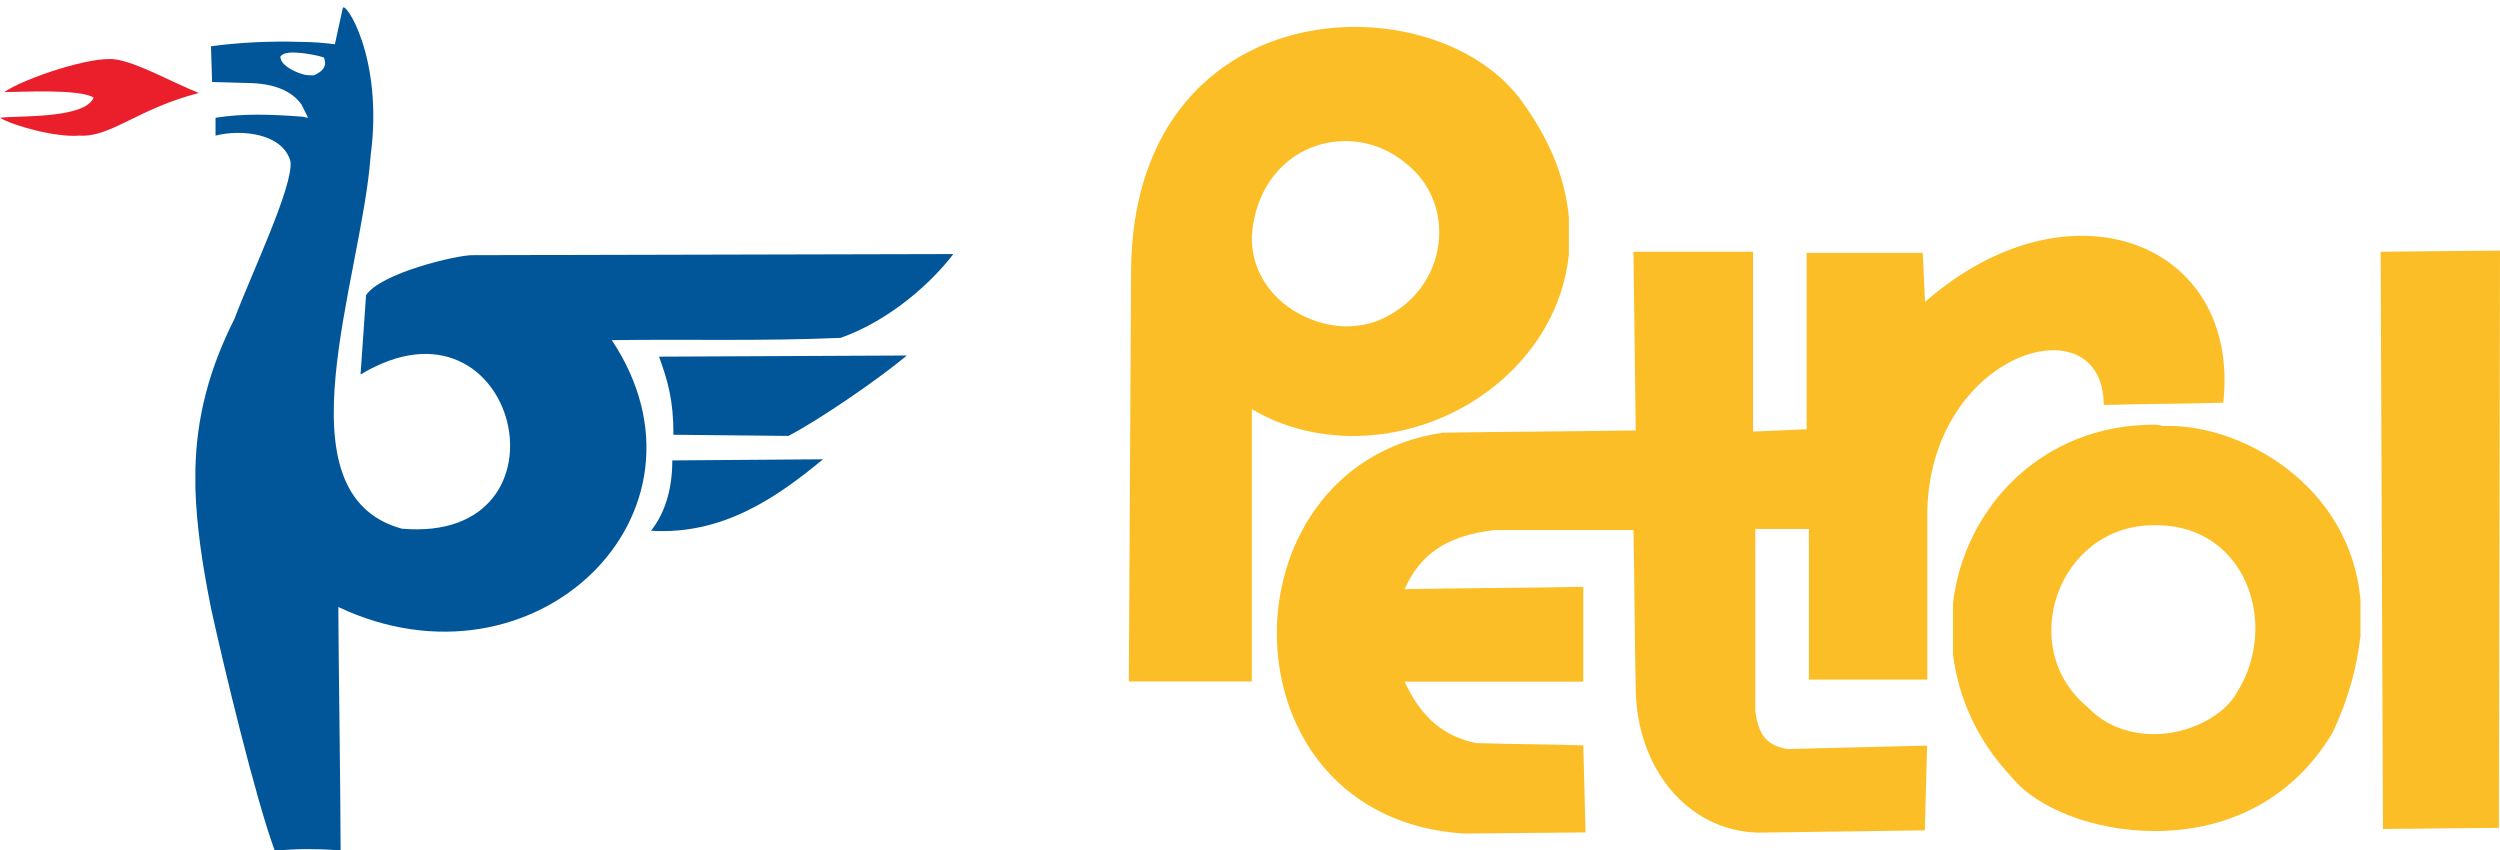
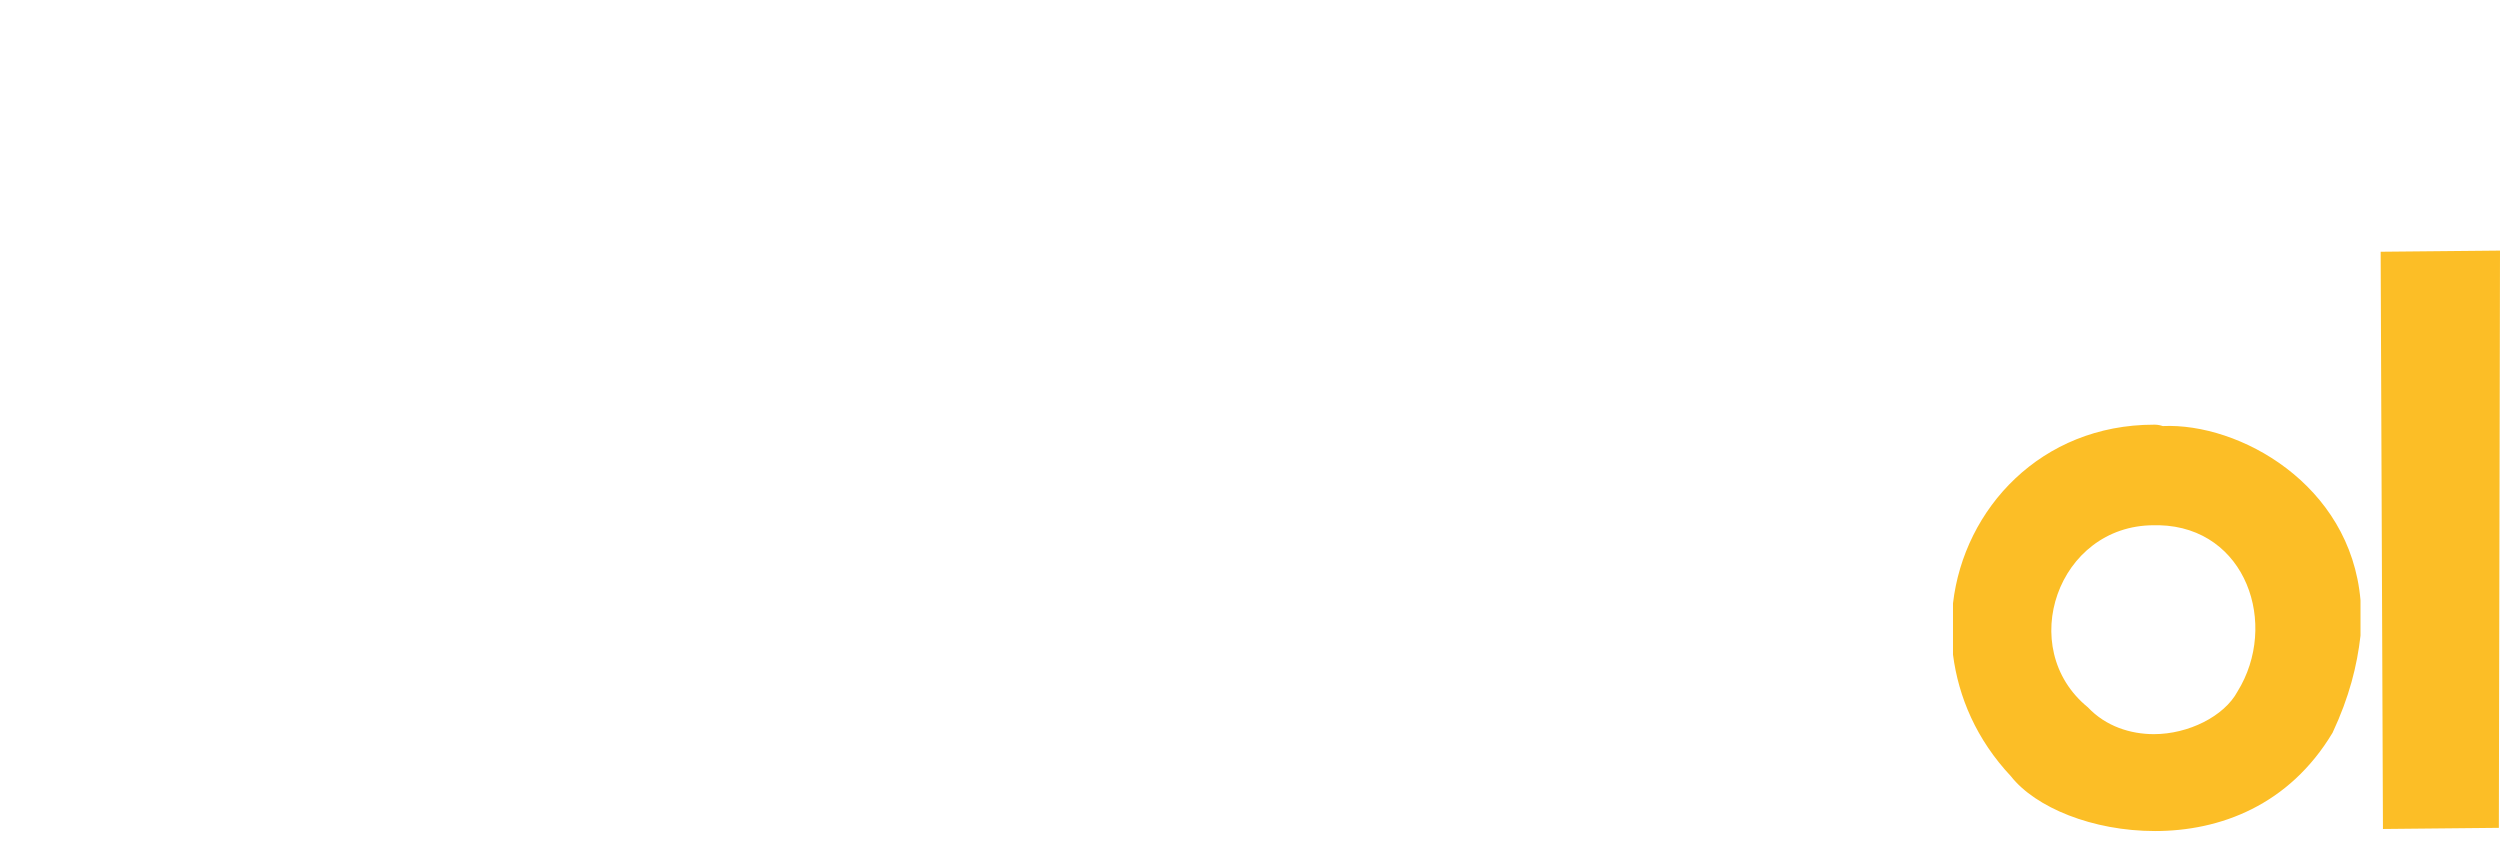
<svg xmlns="http://www.w3.org/2000/svg" version="1.1" id="Layer_1" x="0px" y="0px" viewBox="0 0 109.14 37.11" style="enable-background:new 0 0 109.14 37.11;" xml:space="preserve">
  <style type="text/css">
	.st0{fill-rule:evenodd;clip-rule:evenodd;fill:#FCBE26;}
	.st1{fill-rule:evenodd;clip-rule:evenodd;fill:#EB1E2C;}
	.st2{fill-rule:evenodd;clip-rule:evenodd;fill:#01569A;}
</style>
  <g>
    <polygon class="st0" points="109.14,10.94 109.09,36.14 104.03,36.19 103.93,10.99  " />
-     <path class="st0" d="M84.04,13.18l-0.1-2.14h-5.07v7.7l-2.34,0.1v-7.85h-5.22l0.1,7.8c-2.83,0.05-5.61,0.05-8.43,0.1   c-9.8,1.46-9.8,16.82,0.93,17.5l5.31-0.05l-0.1-3.8c-1.56-0.05-3.12-0.05-4.68-0.1c-1.66-0.34-2.53-1.41-3.12-2.68h7.8v-4.14   c-2.58,0.05-5.22,0.05-7.8,0.1c0.63-1.41,1.71-2.34,3.95-2.58h6.04c0.05,2.34,0.05,4.63,0.1,6.97c0.05,3.41,2.24,6.14,5.31,6.24   l7.31-0.1l0.1-3.7c-2.05,0.05-4.05,0.1-6.09,0.15c-0.93-0.15-1.27-0.63-1.41-1.66v-7.95h2.34v6.58h5.17c0-2.49,0-4.97,0-7.41   c0.19-6.97,7.7-9.12,7.7-4.58c1.75-0.05,3.51-0.05,5.22-0.1C97.83,10.55,90.33,7.67,84.04,13.18L84.04,13.18z" />
-     <path class="st1" d="M3.46,5.92C2.44,6.01,0.54,5.48,0,5.14c0.88-0.1,3.7,0.05,4.09-0.88c-0.63-0.39-3.17-0.24-3.9-0.24   C1.02,3.43,4.05,2.41,5.07,2.6c0.97,0.15,2.39,0.97,3.61,1.46C6,4.75,4.83,6.01,3.46,5.92L3.46,5.92z" />
-     <path class="st0" d="M49.28,29.75l0.1-18.04c0.1-7.26,4.78-10.38,9.41-10.53c3.17-0.1,6.29,1.17,7.8,3.46   c1.17,1.66,1.75,3.27,1.9,4.83v1.66c-0.49,4.63-4.97,8.04-9.7,7.9c-1.41-0.05-2.83-0.39-4.14-1.17v11.89H49.28L49.28,29.75z    M58.74,6.16c-2.05,0-3.9,1.51-4.09,4.14c-0.05,2.39,2.1,3.9,4.09,3.95c0.54,0,1.07-0.1,1.51-0.29c3.02-1.32,3.41-5.12,1.07-6.87   C60.54,6.45,59.62,6.16,58.74,6.16L58.74,6.16z" />
    <path class="st0" d="M94.03,18.54c-4.92,0-8.29,3.66-8.77,7.8v2.24c0.24,1.85,1.02,3.7,2.53,5.31c1.07,1.36,3.56,2.39,6.29,2.39   c2.83,0,5.85-1.12,7.75-4.29c0.73-1.56,1.07-2.92,1.22-4.24V26.2c-0.44-5.07-5.31-7.75-8.63-7.6   C94.23,18.54,94.13,18.54,94.03,18.54L94.03,18.54z M94.03,32.05c-1.02,0-2.1-0.34-2.88-1.17c-3.17-2.58-1.32-7.95,2.88-7.95   c0.1,0,0.15,0,0.24,0c3.8,0.1,5.22,4.34,3.41,7.26C97.1,31.27,95.54,32.05,94.03,32.05L94.03,32.05z" />
-     <path class="st2" d="M13.21,37.07c-0.44,0-0.78,0.05-1.22,0.05c-0.83-2.24-2.24-8.09-2.78-10.58c-0.39-1.95-0.63-3.61-0.68-5.22   v-0.83c0.05-2.24,0.58-4.34,1.71-6.58c0.73-1.95,2.58-5.8,2.44-6.87c-0.34-1.22-2.14-1.41-3.27-1.12V5.14   c1.22-0.19,2.34-0.15,3.75-0.05c0.1,0,0.19,0.05,0.29,0.05c-0.1-0.19-0.19-0.39-0.29-0.58c-0.39-0.54-1.07-0.88-2.14-0.93l0,0   L9.26,3.58L9.21,2.02c1.07-0.15,2.53-0.24,3.95-0.19c0.54,0,1.02,0.05,1.46,0.1l0.34-1.56c0.05-0.44,1.8,2.1,1.22,6.43   c-0.39,5.41-4.14,14.77,1.36,16.28c7.8,0.68,5.07-10.87-1.8-6.73l0.24-3.46c0.63-0.97,3.95-1.75,4.63-1.75l21.01-0.05   c-0.93,1.22-2.73,2.88-4.92,3.66c-3.56,0.15-6.68,0.05-9.99,0.1c5.02,7.56-3.36,15.7-11.94,11.65c0,1.46,0.1,8.34,0.1,10.63   C14.23,37.07,13.7,37.07,13.21,37.07L13.21,37.07z M28.42,23.17c0.58-0.73,0.93-1.75,0.93-3.07l6.58-0.05   C33.98,21.66,31.59,23.37,28.42,23.17L28.42,23.17z M34.42,19.03l-5.02-0.05c0-1.51-0.24-2.34-0.63-3.41l10.82-0.05   C38.31,16.59,35.73,18.35,34.42,19.03L34.42,19.03z M13.21,3.24c0.15,0.05,0.34,0.05,0.49,0.05c0.44-0.19,0.58-0.44,0.44-0.78   c-0.29-0.1-0.63-0.15-0.93-0.19c-0.44-0.05-0.83-0.05-0.97,0.15C12.24,2.8,12.72,3.09,13.21,3.24L13.21,3.24z" />
  </g>
</svg>